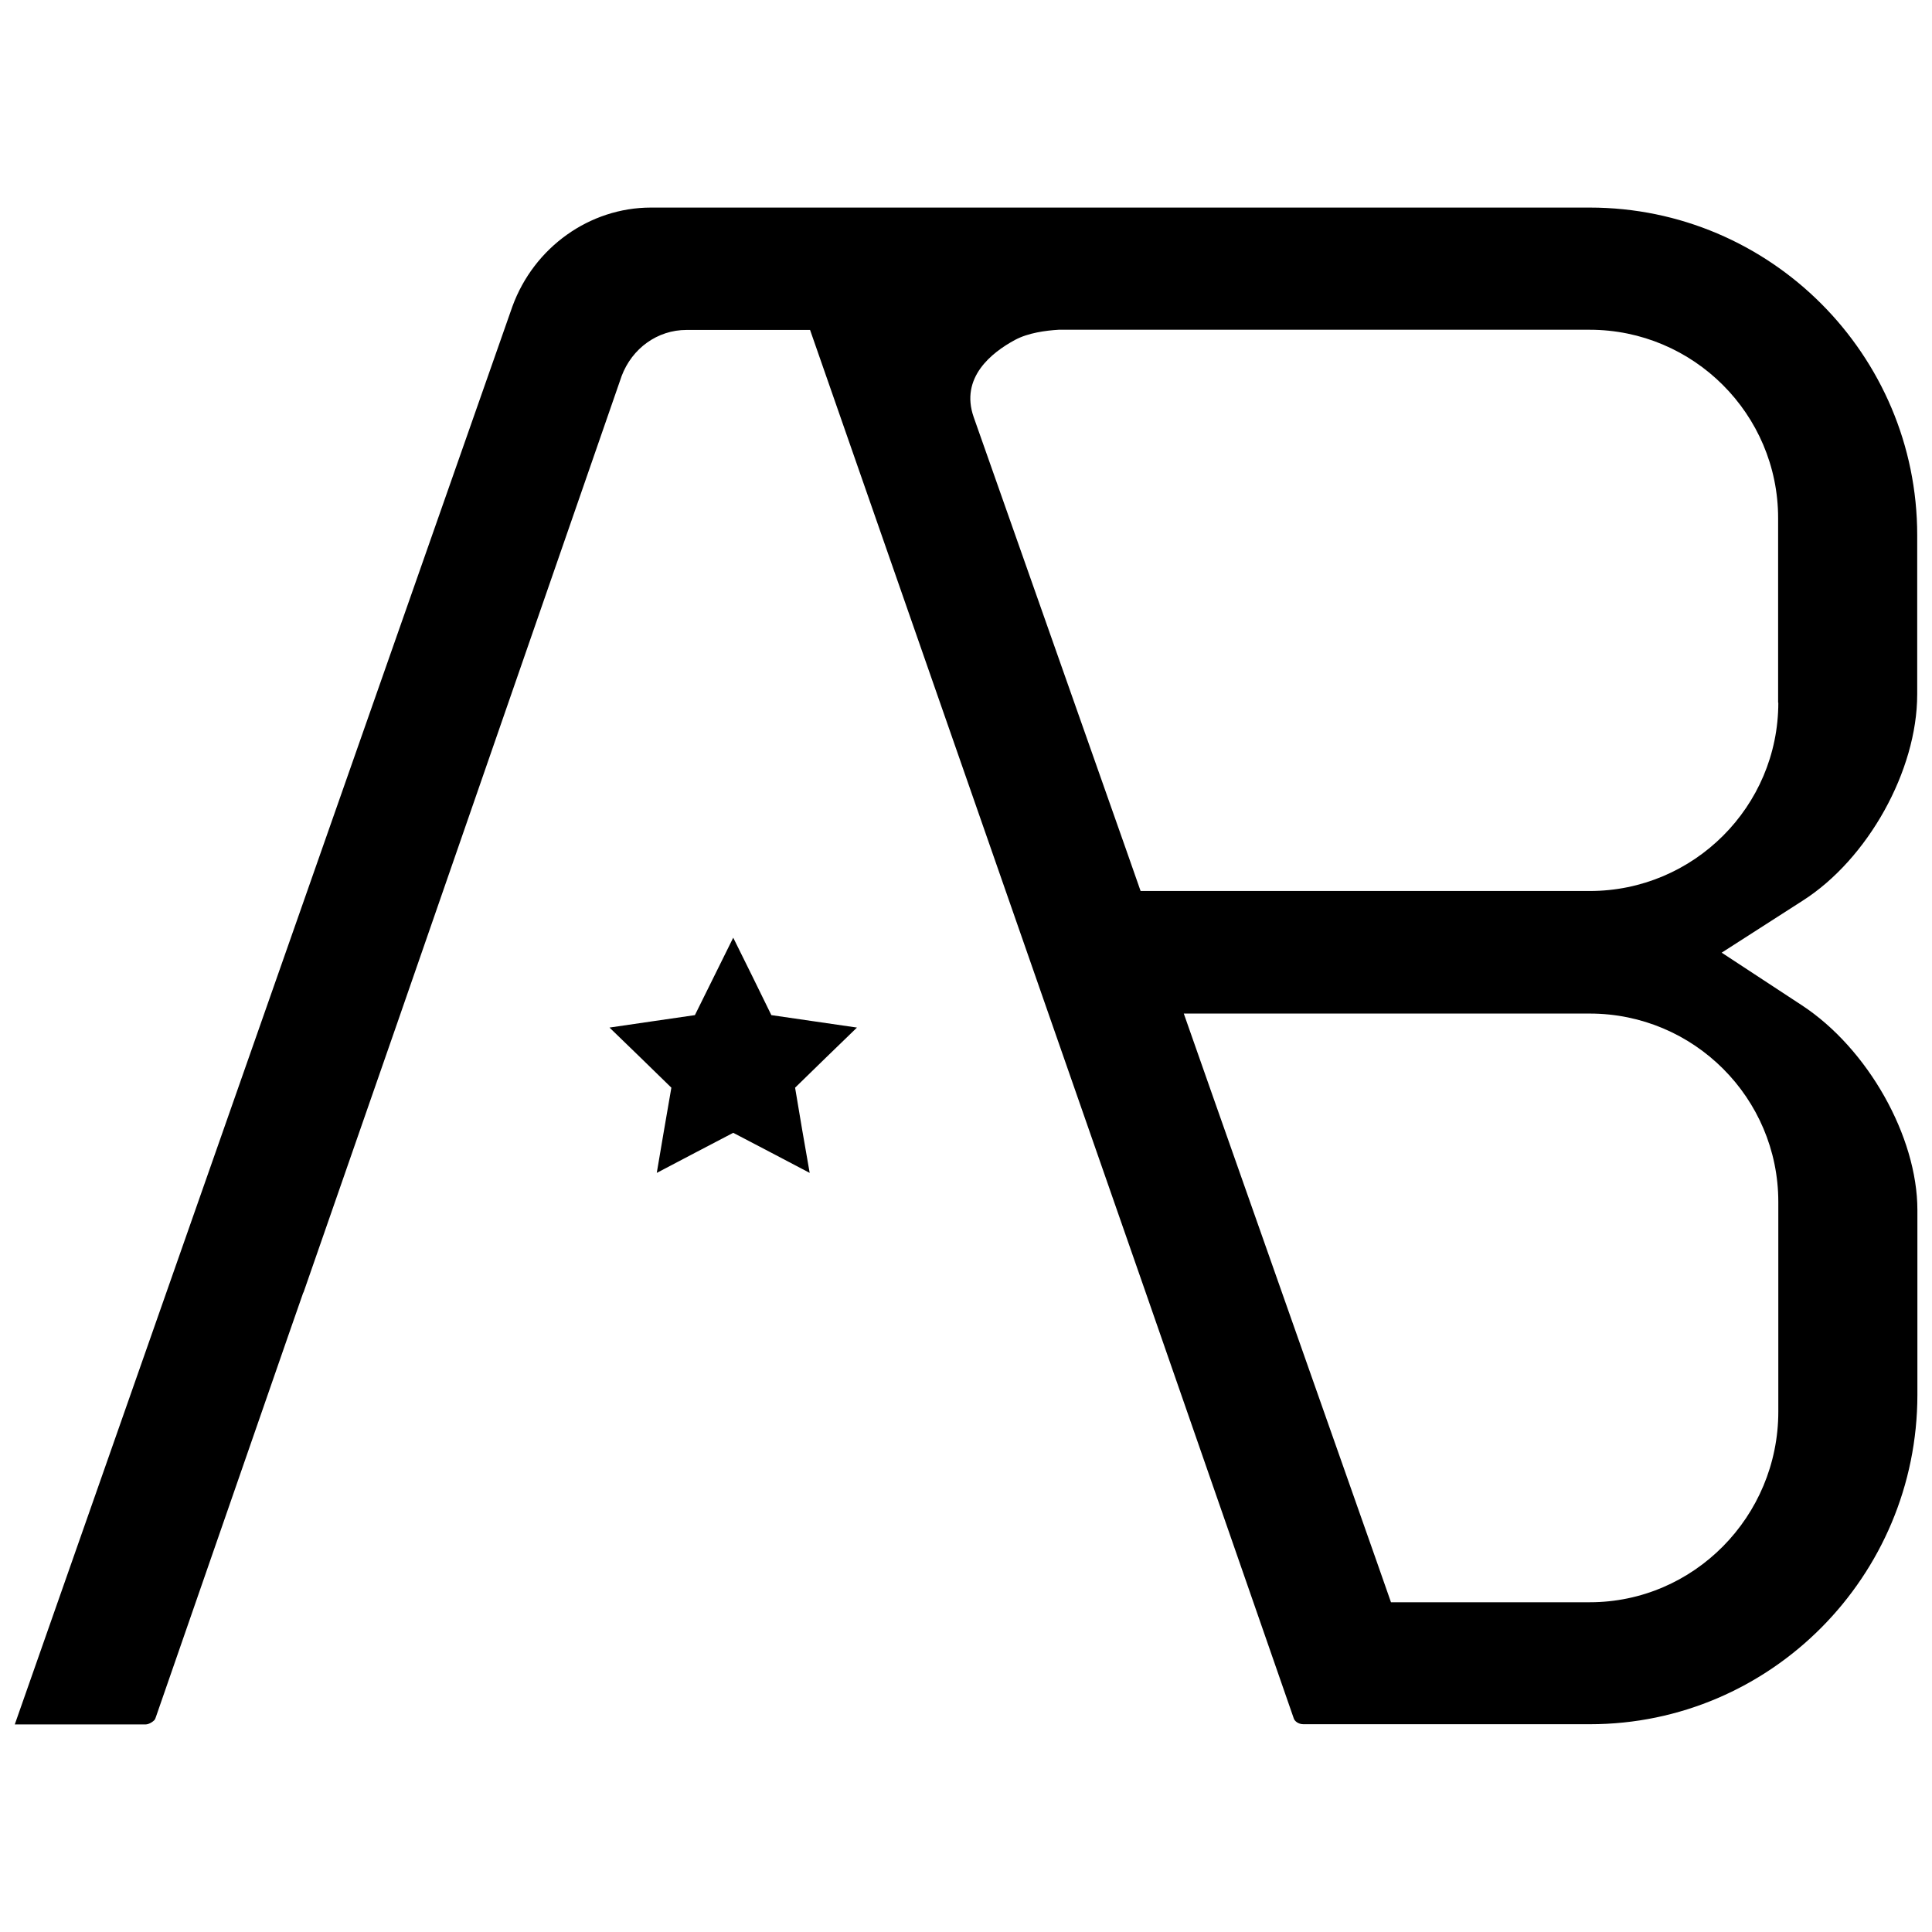
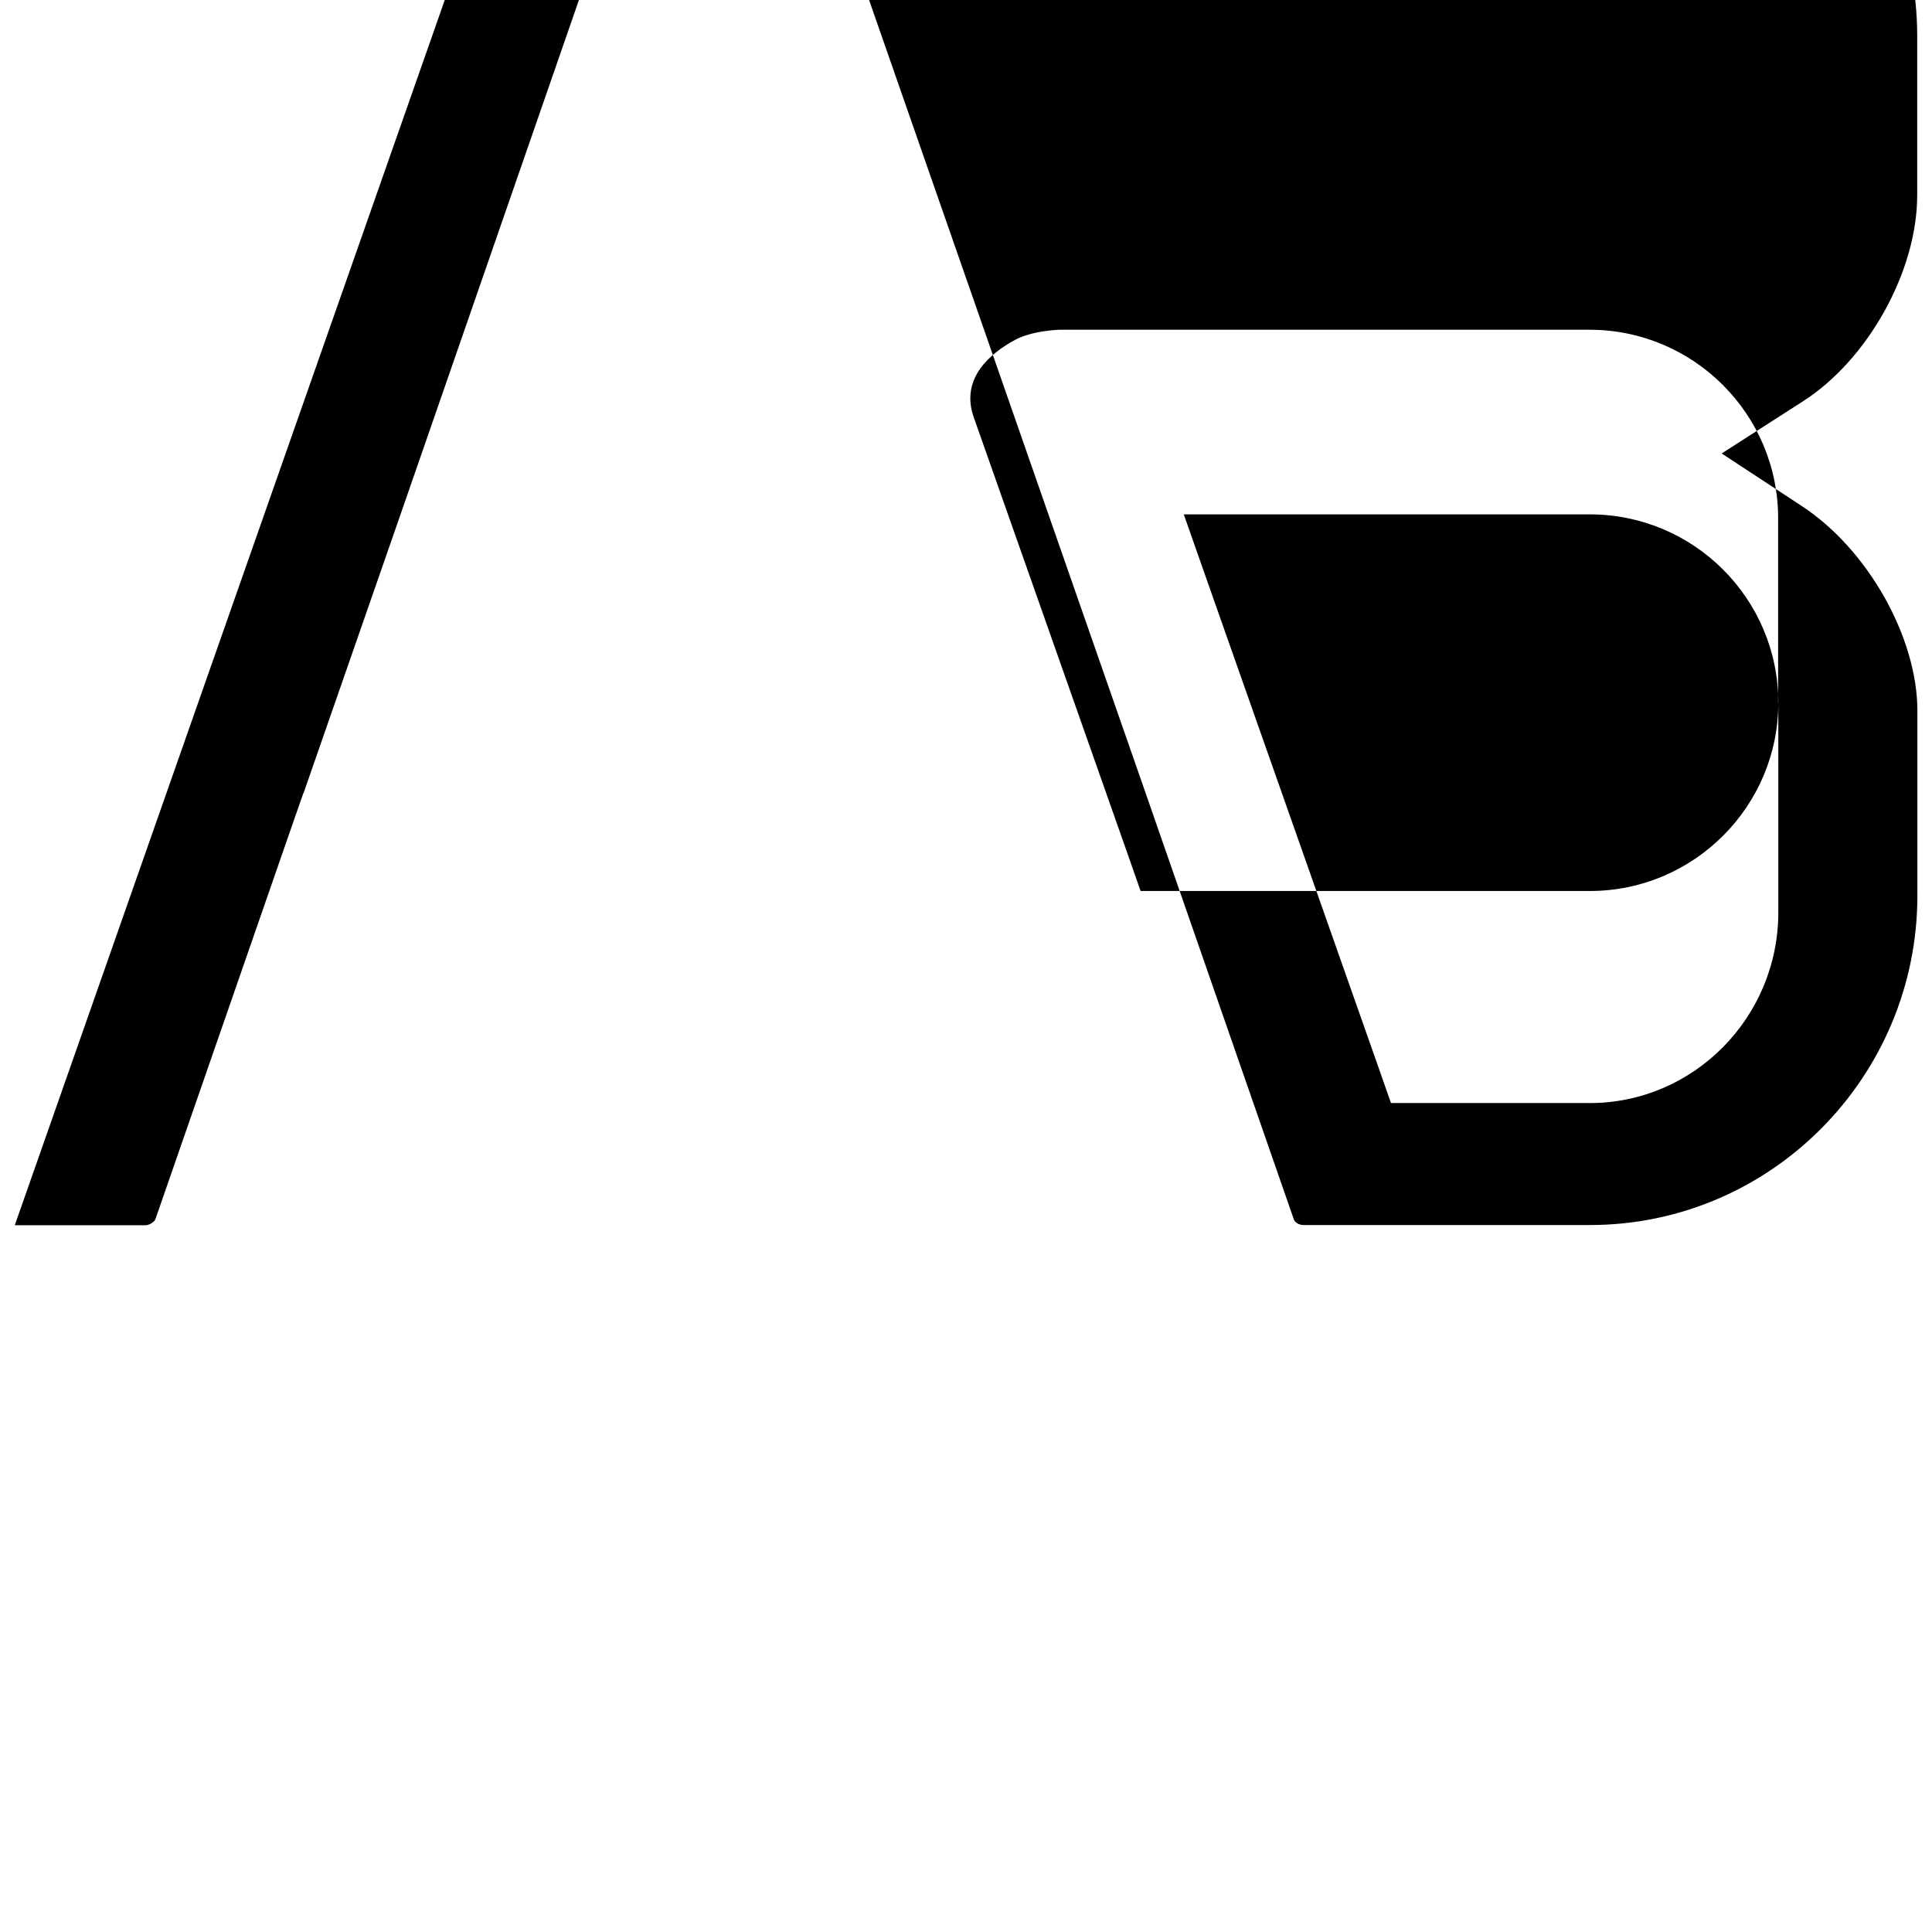
<svg xmlns="http://www.w3.org/2000/svg" enable-background="new 0 0 993.1 791.7" height="250" viewBox="0 0 993.1 791.7" width="250">
-   <path d="m914.1 260.5c0 53.4-43.5 96.8-96.9 96.8h-208.2-22.7l-7.5-21.4-78.3-222.2c-7.1-20.3 9.2-33.2 21.3-39.7 6.7-3.6 15.7-4.8 22.4-5.2h272.9c53.4 0 96.9 43.4 96.9 96.8v94.9zm0 256.6v107.8c0 54-43.5 98-96.9 98h-79.5-22.7l-7.5-21.4-84-238.5-15-42.7h45.2 163.5c53.5 0 96.9 43.4 96.9 96.8m71.4-260.8v-81.9c0-92.8-75.5-168.4-168.3-168.4h-482.6c-31.5 0-60.1 20.4-71.2 50.8l-255.8 728.9h67.3c1.7 0 4.2-1.6 4.8-2.7l.2-.5.3-.8 68.2-196.5 7.5-21.5h.1l48.3-138.8 115-331.6.1-.3.1-.3c5.4-14.4 18.5-23.8 33.4-23.8h63.5l7.5 21.5 143.1 410.4 21.9 62.8 76.1 218.9c.4 1.5 2.4 3.1 5 3.1h147.3c92.8 0 168.3-76 168.3-169.4v-94.9c0-37.8-25.5-83-59.3-105.2l-41.3-27.1 41.6-26.7c33.6-21.4 58.9-67 58.9-106" />
-   <path d="m396.5 421.1-9.8-20-9.8-19.8-9.8 19.8-9.9 20-22 3.2-21.9 3.2 15.9 15.4 15.9 15.5-3.8 22-3.7 21.8 19.6-10.3 19.7-10.3 19.7 10.3 19.6 10.3-3.8-21.8-3.7-22 15.9-15.5 15.9-15.4-22-3.2z" />
+   <path d="m914.1 260.5c0 53.4-43.5 96.8-96.9 96.8h-208.2-22.7l-7.5-21.4-78.3-222.2c-7.1-20.3 9.2-33.2 21.3-39.7 6.7-3.6 15.7-4.8 22.4-5.2h272.9c53.4 0 96.9 43.4 96.9 96.8v94.9zv107.8c0 54-43.5 98-96.9 98h-79.5-22.7l-7.5-21.4-84-238.5-15-42.7h45.2 163.5c53.5 0 96.9 43.4 96.9 96.8m71.4-260.8v-81.9c0-92.8-75.5-168.4-168.3-168.4h-482.6c-31.5 0-60.1 20.4-71.2 50.8l-255.8 728.9h67.3c1.7 0 4.2-1.6 4.8-2.7l.2-.5.3-.8 68.2-196.5 7.5-21.5h.1l48.3-138.8 115-331.6.1-.3.1-.3c5.4-14.4 18.5-23.8 33.4-23.8h63.5l7.5 21.5 143.1 410.4 21.9 62.8 76.1 218.9c.4 1.5 2.4 3.1 5 3.1h147.3c92.8 0 168.3-76 168.3-169.4v-94.9c0-37.8-25.5-83-59.3-105.2l-41.3-27.1 41.6-26.7c33.6-21.4 58.9-67 58.9-106" />
</svg>